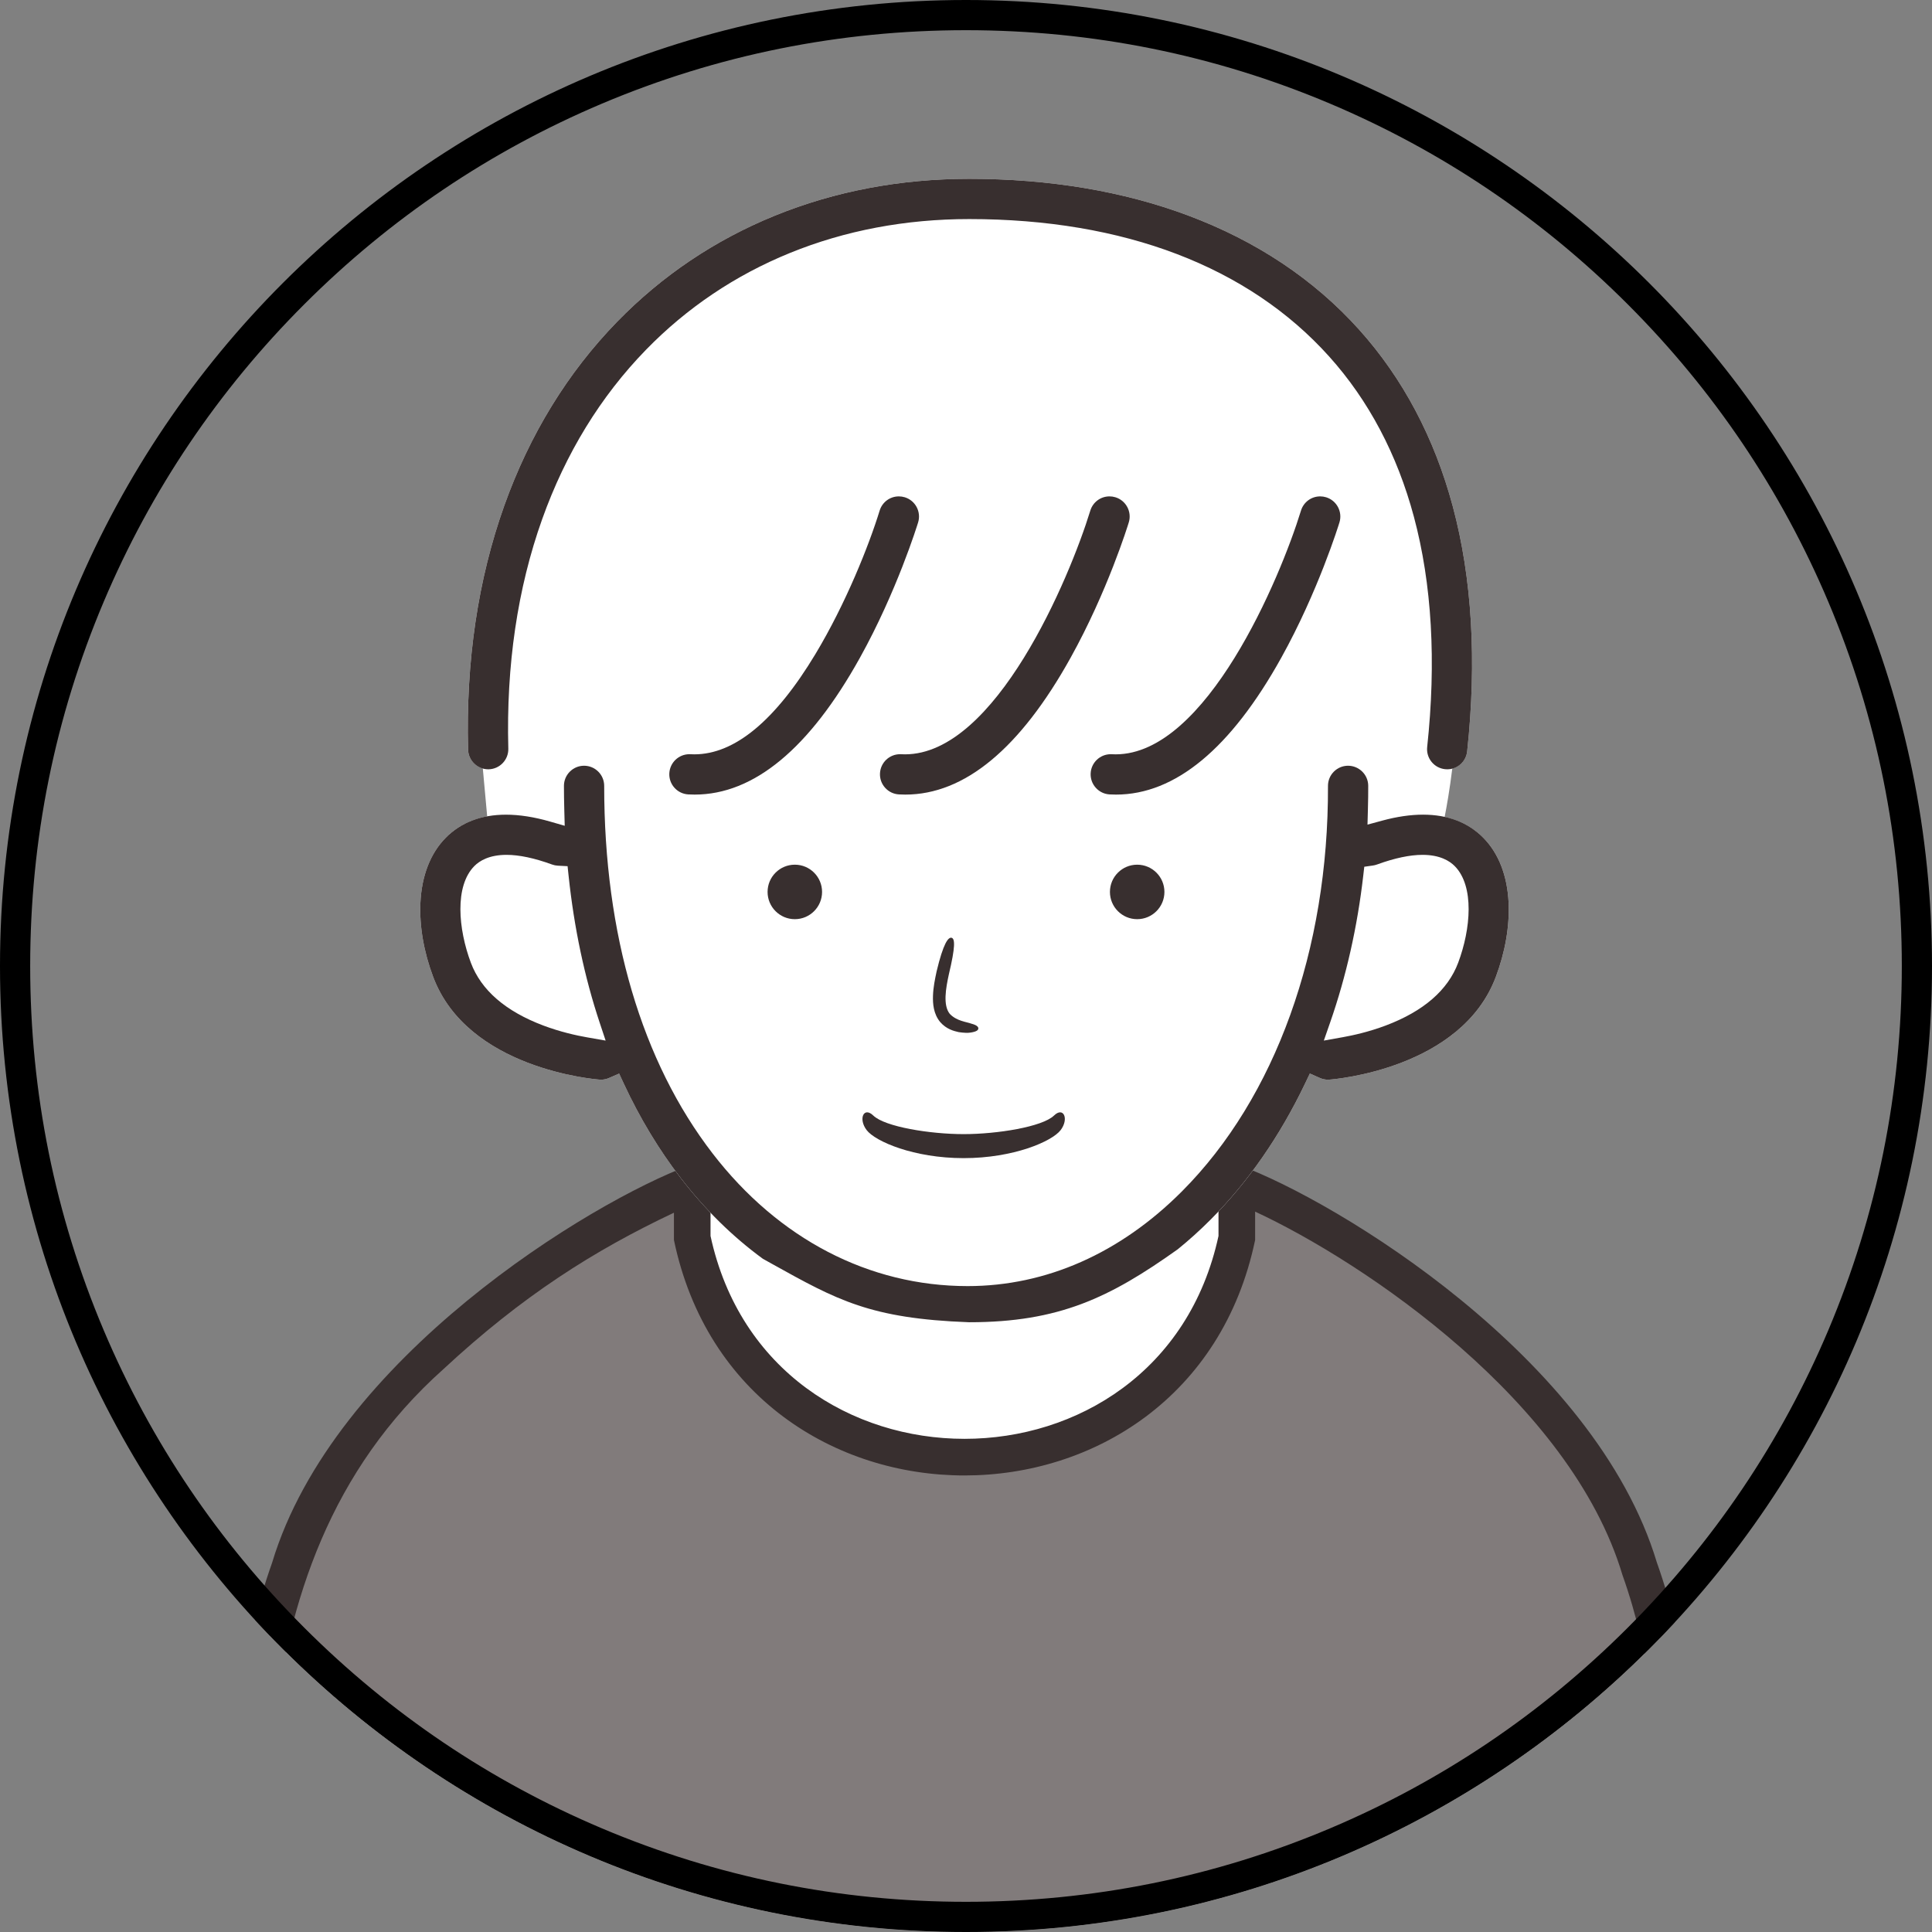
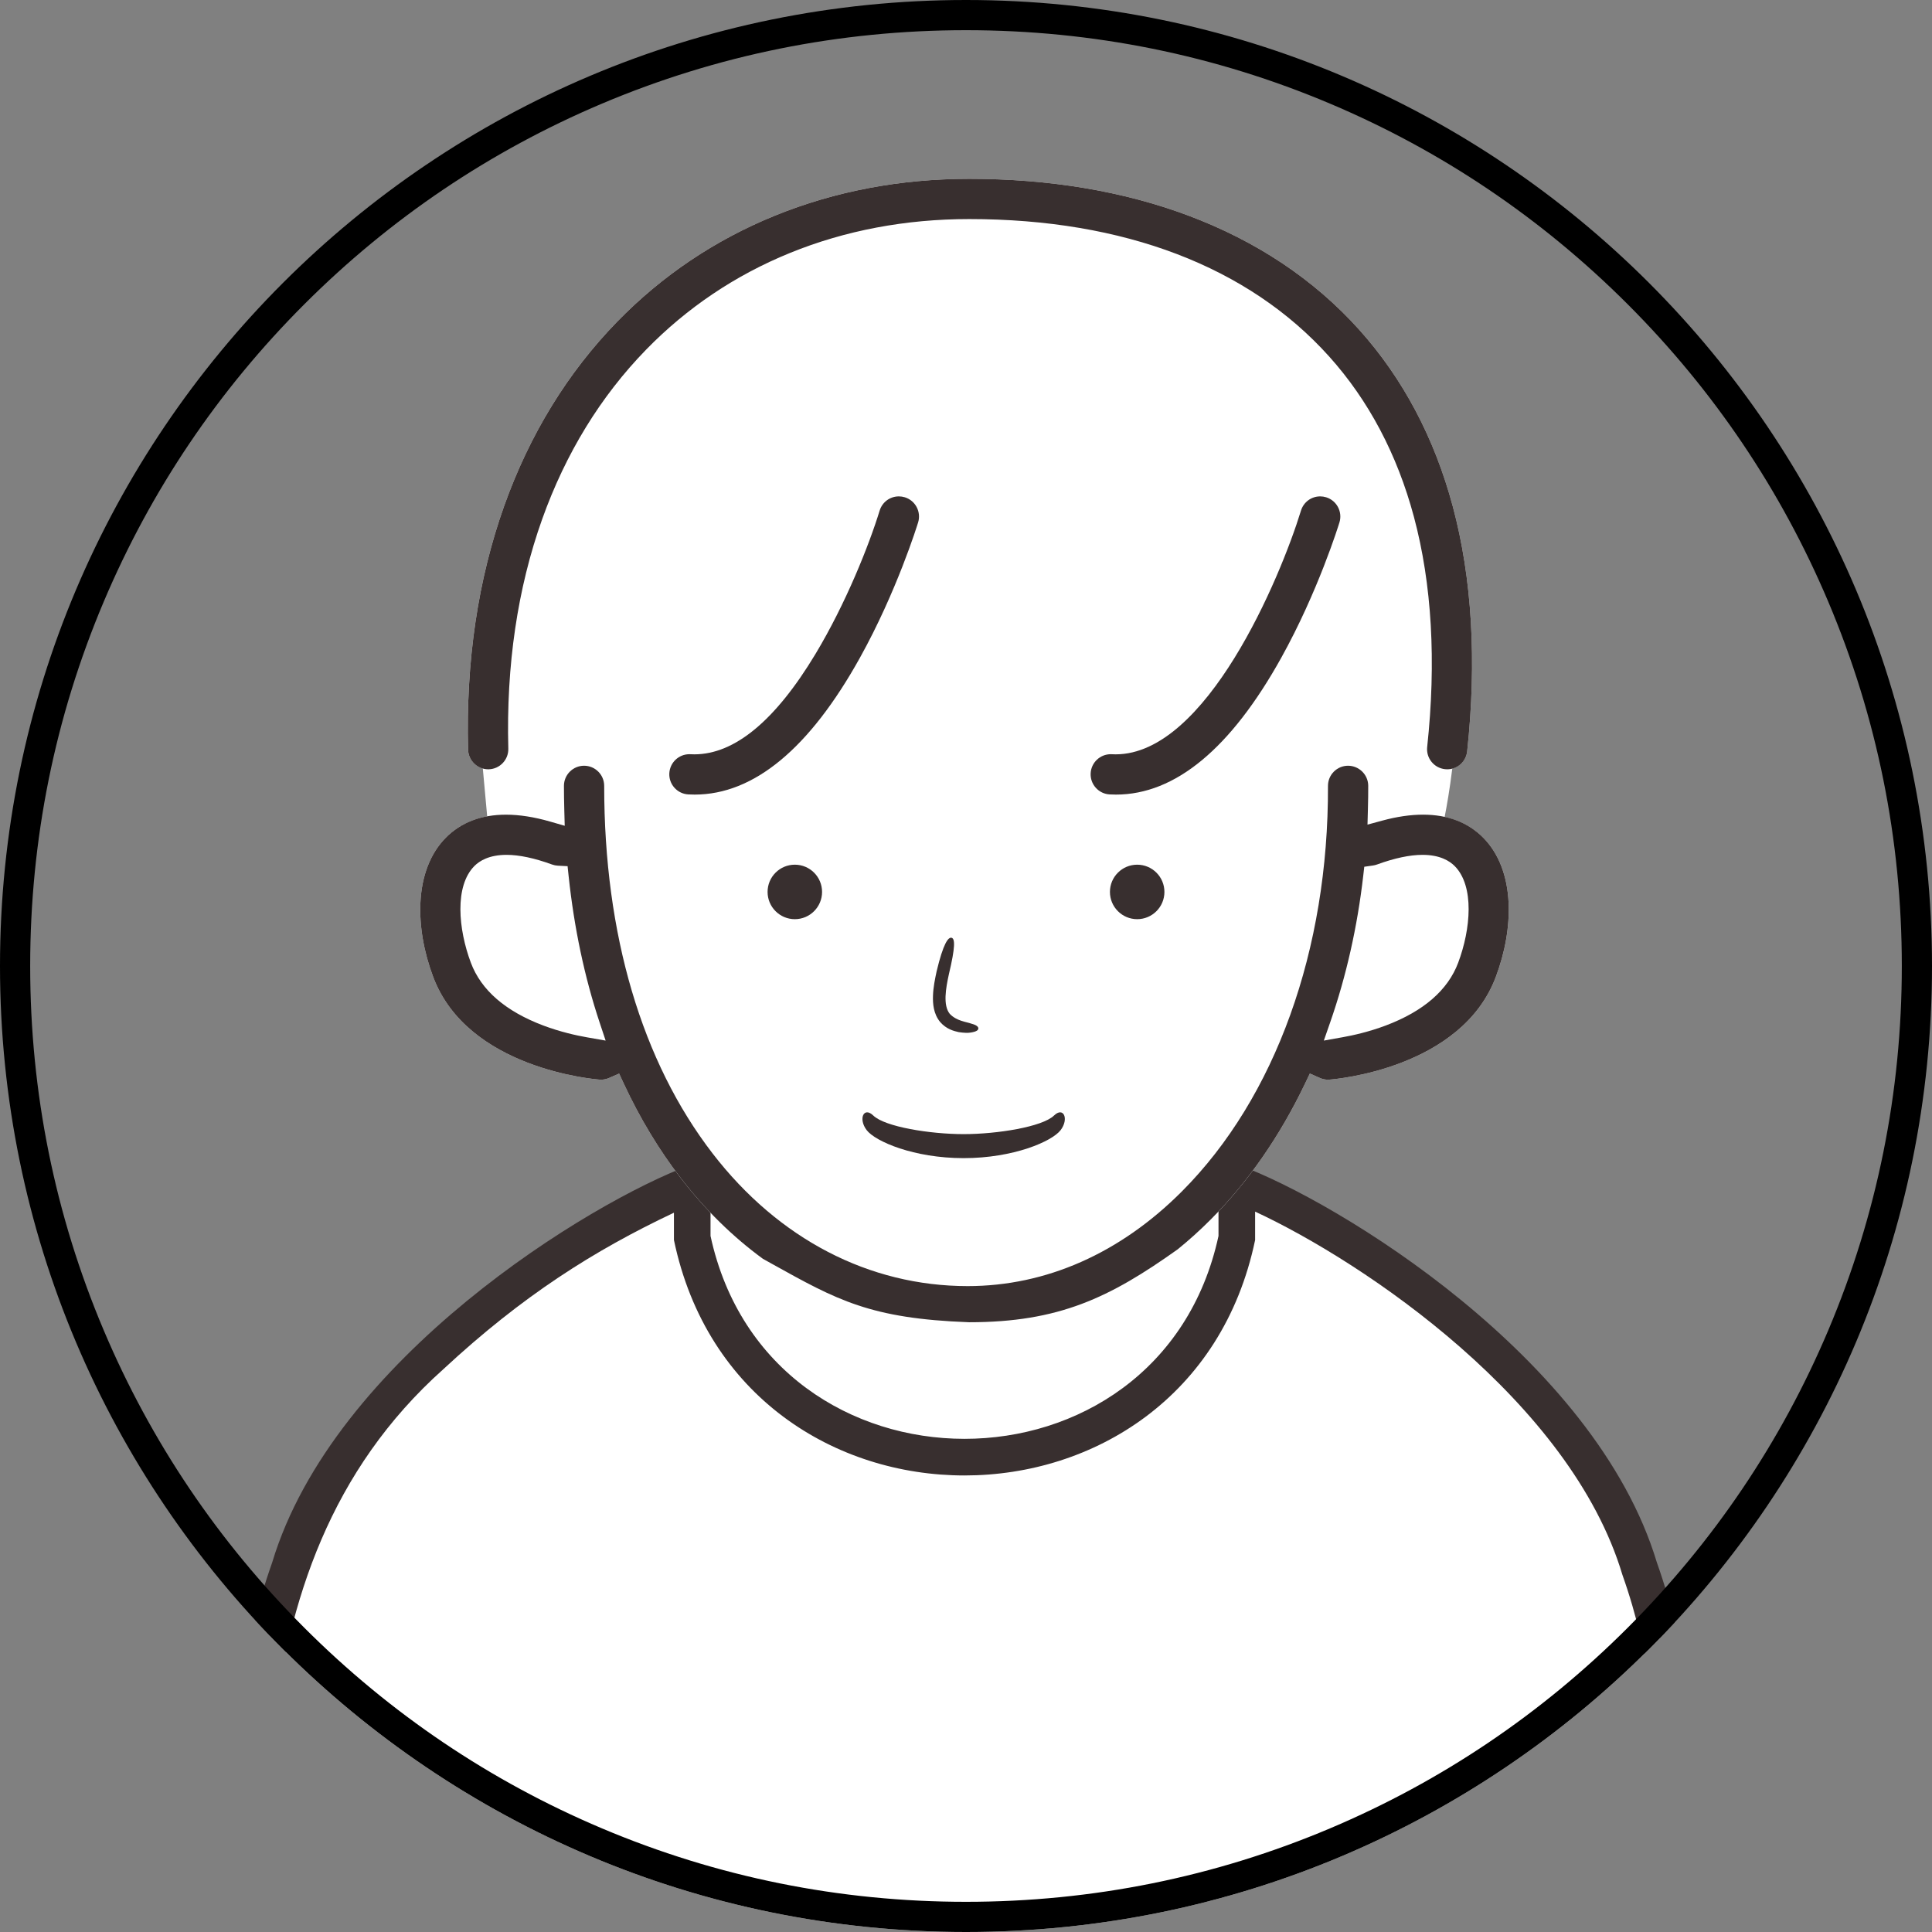
<svg xmlns="http://www.w3.org/2000/svg" id="uuid-e2f7bbe1-0640-4b97-ac2d-567b4773b3ec" data-name="レイヤー 2" viewBox="0 0 512 512">
  <rect x="0" y="0" width="512" height="512" fill="#808080" stroke="none" />
  <defs>
    <style> .uuid-47425d1a-99bd-4828-a193-27482b1af5b1 { clip-path: url(#uuid-9afb55dd-8cf7-4213-b3c9-886523415c26); } .uuid-027bf371-2bed-4d65-a233-380d831ddabc { fill: #000; } .uuid-027bf371-2bed-4d65-a233-380d831ddabc, .uuid-df4c878c-23b0-4aef-ab7b-9e809a2752d1, .uuid-bc657ae8-6c9d-45a8-8f90-70dce9665101, .uuid-1350b54d-7eff-4148-a713-3bfcf4e668d2, .uuid-9f7db83c-633f-470e-a647-5fd466fd1ad5 { stroke-width: 0px; } .uuid-df4c878c-23b0-4aef-ab7b-9e809a2752d1 { fill: #817b7b; } .uuid-bc657ae8-6c9d-45a8-8f90-70dce9665101 { fill: none; } .uuid-1350b54d-7eff-4148-a713-3bfcf4e668d2 { fill: #382f2f; } .uuid-9f7db83c-633f-470e-a647-5fd466fd1ad5 { fill: #fff; } </style>
    <clipPath id="uuid-9afb55dd-8cf7-4213-b3c9-886523415c26">
      <path class="uuid-bc657ae8-6c9d-45a8-8f90-70dce9665101" d="M256,0C114.615,0,0,114.615,0,256s114.615,256,256,256,256-114.615,256-256S397.385,0,256,0h0Z" />
    </clipPath>
  </defs>
  <g id="uuid-ea1fcf22-3da3-4e0a-b3ab-bcb9514c050c" data-name="レイヤー 2">
    <g>
      <g id="uuid-8f15a5dc-79e9-4668-80b4-ff06d6d0580e" data-name="人">
        <g class="uuid-47425d1a-99bd-4828-a193-27482b1af5b1">
          <g>
            <g>
              <path class="uuid-9f7db83c-633f-470e-a647-5fd466fd1ad5" d="M445.757,565.762v-67.982c4.066-107.607-53.812-155.159-119.26-184.533-16.661-8.952-18.888-9.831-70.89-10.541-52.002.71-54.229,1.59-70.89,10.541-65.577,29.371-123.372,77.216-119.258,184.533-.002,29.259-.002,67.982-.002,67.982h380.3Z" />
-               <path class="uuid-df4c878c-23b0-4aef-ab7b-9e809a2752d1" d="M359.246,330.329c-17.033-12.213-28.85-15.414-28.85-15.414-9.15,94.927-140.44,94.903-149.578,0,0,0-11.817,3.201-28.85,15.414-34.182,24.511-86.511,73.617-86.511,124.096v115.837h380.3v-115.837c0-50.479-52.329-99.586-86.511-124.096Z" />
              <g>
                <path class="uuid-bc657ae8-6c9d-45a8-8f90-70dce9665101" d="M255.606,307.555c-29.167.384-42.579.895-50.944,2.663-6.582,1.41-10.312,3.393-16.365,6.618v10.702c15.5,71.68,119.107,71.701,134.619,0v-10.701c-7.089-3.777-11.038-5.829-19.36-7.159-8.542-1.347-22.029-1.775-47.95-2.122Z" />
                <g>
-                   <path class="uuid-bc657ae8-6c9d-45a8-8f90-70dce9665101" d="M255.606,307.555c-29.167.384-42.579.895-50.944,2.663-6.582,1.41-10.312,3.393-16.365,6.618v10.702c15.5,71.68,119.107,71.701,134.619,0v-10.701c-7.089-3.777-11.038-5.829-19.36-7.159-8.542-1.347-22.029-1.775-47.95-2.122Z" />
                  <path class="uuid-1350b54d-7eff-4148-a713-3bfcf4e668d2" d="M439.099,414.119c-16.362-54.463-85.038-95.889-110.58-105.291-7.074-3.803-12.26-6.508-19.989-8.104-9.956-2.056-23.689-2.456-52.924-2.868-25.993.362-39.741.732-49.445,2.239-9.504,1.444-15.228,4.278-23.472,8.737-26.243,9.741-94.256,51.079-110.573,105.29-8.06,22.693-11.506,49.485-11.509,83.659v67.982c.099,6.314,9.58,6.427,9.7,0,1.818-64.431-12.572-149.532,47.19-202.919,20.936-19.439,39.91-31.451,61.102-41.465v7.242c17.369,83.199,136.654,83.177,154.017.004v-7.535c28.998,13.467,83.631,50.365,97.343,96.279,7.542,21.21,10.952,46.869,10.95,80.412v67.982c.052,6.265,9.599,6.456,9.698,0v-67.982c-.002-34.174-3.449-60.966-11.507-83.661ZM322.916,327.538c-15.512,71.702-119.118,71.681-134.619,0v-10.702c6.054-3.225,9.783-5.208,16.365-6.618,8.365-1.768,21.778-2.279,50.944-2.663,25.921.347,39.407.775,47.95,2.122,8.322,1.331,12.271,3.382,19.36,7.159v10.701Z" />
                </g>
              </g>
            </g>
            <g>
              <path class="uuid-9f7db83c-633f-470e-a647-5fd466fd1ad5" d="M399.798,239.306c-.324-7.211-2.648-13.194-6.722-17.303-2.776-2.801-6.212-4.624-10.232-5.498.539-2.724,1.324-7.144,2.023-12.824,2.095-.547,3.707-2.32,3.948-4.571,2.58-24,1.295-45.841-3.817-64.918-4.871-18.168-13.223-33.927-24.822-46.839-11.947-13.3-27.216-23.484-45.38-30.268-17.222-6.432-36.713-9.693-57.933-9.693-18.282,0-35.628,3.289-51.556,9.775-15.835,6.449-29.878,15.895-41.741,28.074-13.119,13.469-23.188,29.873-29.93,48.757-6.979,19.554-10.206,41.316-9.59,64.683.063,2.367,1.715,4.346,3.905,4.969l1.157,12.695c-4.345.8-8.027,2.686-10.972,5.658-4.074,4.11-6.398,10.094-6.722,17.304-.277,6.165.892,12.932,3.38,19.57,9.128,24.342,42.674,27.125,44.096,27.232.134.01.267.015.4.015.718,0,1.425-.149,2.104-.444l2.684-1.168,1.234,2.654c4.237,9.117,9.321,17.545,15.109,25.052,6.412,8.314,13.716,15.495,21.71,21.343l.05.037,2.276,1.267c17.429,9.703,26.178,14.574,52.342,15.543h.037c23.791,0,37.267-6.498,55.281-19.334,2.986-2.416,5.913-5.059,8.698-7.854,9.953-9.988,18.384-22.134,25.058-36.098l1.255-2.625,2.662,1.173c.686.302,1.402.455,2.13.455.135,0,.269-.005.408-.016,1.424-.106,34.958-2.886,44.088-27.231,2.487-6.636,3.656-13.403,3.38-19.57Z" />
              <g>
-                 <path class="uuid-1350b54d-7eff-4148-a713-3bfcf4e668d2" d="M129.383,203.872l.134-.002c2.939-.078,5.268-2.532,5.19-5.471-.581-22.045,2.438-42.506,8.974-60.817,6.221-17.43,15.482-32.537,27.525-44.901,10.833-11.121,23.659-19.747,38.124-25.638,14.644-5.964,30.636-8.988,47.534-8.988,40.992,0,73.974,12.595,95.379,36.424,10.469,11.653,18.023,25.943,22.454,42.474,4.771,17.799,5.954,38.329,3.518,61.017-.152,1.416.255,2.806,1.149,3.917.895,1.109,2.168,1.803,3.584,1.955.194.021.387.031.578.031,2.726,0,4.999-2.048,5.29-4.763,2.58-24,1.295-45.841-3.817-64.918-4.871-18.168-13.223-33.927-24.822-46.839-11.947-13.3-27.216-23.484-45.38-30.268-17.222-6.432-36.713-9.693-57.933-9.693-18.282,0-35.628,3.289-51.556,9.775-15.835,6.449-29.878,15.895-41.741,28.074-13.119,13.469-23.188,29.873-29.93,48.757-6.979,19.554-10.206,41.316-9.59,64.683.076,2.863,2.464,5.192,5.336,5.192Z" />
+                 <path class="uuid-1350b54d-7eff-4148-a713-3bfcf4e668d2" d="M129.383,203.872l.134-.002c2.939-.078,5.268-2.532,5.19-5.471-.581-22.045,2.438-42.506,8.974-60.817,6.221-17.43,15.482-32.537,27.525-44.901,10.833-11.121,23.659-19.747,38.124-25.638,14.644-5.964,30.636-8.988,47.534-8.988,40.992,0,73.974,12.595,95.379,36.424,10.469,11.653,18.023,25.943,22.454,42.474,4.771,17.799,5.954,38.329,3.518,61.017-.152,1.416.255,2.806,1.149,3.917.895,1.109,2.168,1.803,3.584,1.955.194.021.387.031.578.031,2.726,0,4.999-2.048,5.29-4.763,2.58-24,1.295-45.841-3.817-64.918-4.871-18.168-13.223-33.927-24.822-46.839-11.947-13.3-27.216-23.484-45.38-30.268-17.222-6.432-36.713-9.693-57.933-9.693-18.282,0-35.628,3.289-51.556,9.775-15.835,6.449-29.878,15.895-41.741,28.074-13.119,13.469-23.188,29.873-29.93,48.757-6.979,19.554-10.206,41.316-9.59,64.683.076,2.863,2.464,5.192,5.336,5.192" />
                <path class="uuid-1350b54d-7eff-4148-a713-3bfcf4e668d2" d="M399.798,239.306c-.324-7.211-2.648-13.194-6.722-17.303-4.018-4.054-9.39-6.11-15.967-6.11-3.312,0-6.949.532-10.814,1.583l-3.894,1.058.108-4.033c.064-2.377.091-4.366.084-6.26-.011-2.926-2.41-5.31-5.352-5.313-1.424.005-2.76.564-3.765,1.575-1.003,1.01-1.553,2.352-1.548,3.776.152,43.449-13.941,82.599-38.666,107.411-16.387,16.446-36.036,25.139-56.824,25.139-26.107,0-50.105-12.474-67.572-35.123-18.809-24.391-28.751-58.086-28.751-97.445,0-2.94-2.392-5.333-5.332-5.333s-5.332,2.392-5.332,5.333c0,2.009.031,4.129.094,6.481l.11,4.097-3.939-1.133c-4.169-1.2-8.079-1.808-11.619-1.808-6.577,0-11.948,2.054-15.963,6.105-4.074,4.11-6.398,10.094-6.722,17.304-.277,6.165.892,12.932,3.38,19.57,9.128,24.342,42.674,27.125,44.096,27.232.134.01.267.015.4.015.718,0,1.425-.149,2.104-.444l2.684-1.168,1.234,2.654c4.237,9.117,9.321,17.545,15.109,25.052,6.412,8.314,13.716,15.495,21.71,21.343l.05.037,2.276,1.267c17.429,9.703,26.178,14.574,52.342,15.543h.037c23.791,0,37.267-6.498,55.281-19.334,2.986-2.416,5.913-5.059,8.698-7.854,9.953-9.988,18.384-22.134,25.058-36.098l1.255-2.625,2.662,1.173c.686.302,1.402.455,2.13.455.135,0,.269-.005.408-.016,1.424-.106,34.958-2.886,44.088-27.231,2.487-6.636,3.656-13.403,3.38-19.57ZM367.188,271.79c-4.391,1.654-8.574,2.584-11.311,3.073l-5.047.902,1.686-4.842c4.26-12.234,7.209-25.331,8.767-38.925l.264-2.301,2.292-.327c.372-.053.737-.144,1.084-.27,4.648-1.696,8.708-2.556,12.063-2.556,4.611,0,7.176,1.613,8.517,2.966,5.281,5.329,4.271,16.708.929,25.621-2.728,7.274-9.201,12.879-19.243,16.659ZM124.782,255.131c-3.343-8.914-4.352-20.292.928-25.62,1.34-1.354,3.906-2.967,8.517-2.967,3.356,0,7.415.86,12.063,2.556.504.184,1.03.291,1.561.317l2.563.13.27,2.551c1.455,13.771,4.223,26.858,8.229,38.899l1.586,4.77-4.951-.867c-2.785-.488-7.045-1.423-11.523-3.109-10.042-3.78-16.517-9.385-19.244-16.659Z" />
                <path class="uuid-1350b54d-7eff-4148-a713-3bfcf4e668d2" d="M294.07,210.528c.562.031,1.121.046,1.68.046,15.686,0,30.418-12.195,43.787-36.247,9.77-17.577,15.205-35.148,15.432-35.888.859-2.809-.727-5.795-3.535-6.657-.511-.157-1.037-.236-1.565-.236-2.356,0-4.404,1.515-5.097,3.771-5.517,17.964-25.092,64.585-49.104,64.59-.34,0-.677-.009-1.015-.028-.099-.005-.197-.008-.296-.008-2.831,0-5.169,2.215-5.322,5.042-.078,1.42.404,2.788,1.355,3.849.952,1.062,2.259,1.689,3.68,1.766Z" />
-                 <path class="uuid-1350b54d-7eff-4148-a713-3bfcf4e668d2" d="M238.241,210.528c.562.031,1.123.046,1.681.046,15.687,0,30.419-12.195,43.787-36.247,9.799-17.628,15.206-35.152,15.431-35.889.86-2.809-.726-5.795-3.535-6.657-.511-.157-1.037-.236-1.566-.236-2.355,0-4.402,1.516-5.095,3.771-5.517,17.963-25.092,64.584-49.104,64.59-.339,0-.675-.009-1.014-.028-.1-.005-.199-.008-.297-.008-2.83,0-5.167,2.215-5.321,5.042-.078,1.422.403,2.79,1.354,3.85.951,1.061,2.258,1.687,3.68,1.765Z" />
                <path class="uuid-1350b54d-7eff-4148-a713-3bfcf4e668d2" d="M239.778,131.782c-.513-.156-1.04-.236-1.566-.236-2.355,0-4.403,1.515-5.096,3.771-2.822,9.188-8.977,24.665-17.035,38.042-10.61,17.614-21.398,26.546-32.069,26.548-.339,0-.675-.009-1.014-.028-.1-.005-.199-.008-.297-.008-2.83,0-5.167,2.215-5.321,5.042-.078,1.422.403,2.79,1.354,3.85.951,1.061,2.258,1.687,3.68,1.765.562.031,1.122.046,1.681.046,15.686,0,30.418-12.195,43.787-36.247,9.76-17.56,15.205-35.148,15.432-35.889.859-2.809-.726-5.795-3.536-6.657Z" />
              </g>
            </g>
          </g>
          <path class="uuid-1350b54d-7eff-4148-a713-3bfcf4e668d2" d="M279.317,295.634c-3.068,2.983-15.024,4.921-23.941,4.921s-20.873-1.937-23.941-4.921c-2.53-2.46-4.041.879-1.757,3.865,2.285,2.987,12.476,7.419,25.698,7.419s23.413-4.433,25.698-7.419c2.284-2.987.773-6.326-1.757-3.865Z" />
          <g>
-             <path class="uuid-9f7db83c-633f-470e-a647-5fd466fd1ad5" d="M262.087,263.295c0,5.596-2.981,10.134-6.66,10.134s-6.662-4.538-6.662-10.134,2.983-10.134,6.662-10.134c3.679,0,6.66,4.535,6.66,10.134Z" />
            <path class="uuid-1350b54d-7eff-4148-a713-3bfcf4e668d2" d="M248.208,257.444c1.788-7.5,3.093-9.124,3.961-8.926.928.215,1.034,2.371-.7,9.643-.835,3.806-1.605,8.239.233,10.528,1.859,1.943,4.5,2.124,5.719,2.592,1.355.359,1.85.801,1.85,1.26.002.461-.494.859-2.023,1.095-.76.133-1.81.088-3.185-.112-1.34-.303-3.259-.786-4.921-2.69-1.754-2.15-1.967-4.799-1.889-6.986.079-2.256.516-4.342.956-6.405Z" />
          </g>
          <g>
            <circle class="uuid-1350b54d-7eff-4148-a713-3bfcf4e668d2" cx="210.637" cy="236.37" r="7.22" />
            <circle class="uuid-1350b54d-7eff-4148-a713-3bfcf4e668d2" cx="301.364" cy="236.37" r="7.22" />
          </g>
        </g>
      </g>
      <g id="uuid-0e84572f-e9b8-45e2-8f3d-0a873ab588c6" data-name="枠">
        <path class="uuid-027bf371-2bed-4d65-a233-380d831ddabc" d="M256,8c33.483,0,65.961,6.556,96.53,19.486,29.531,12.491,56.054,30.373,78.832,53.152,22.779,22.778,40.661,49.301,53.152,78.832,12.93,30.569,19.486,63.047,19.486,96.53s-6.556,65.961-19.486,96.53c-12.49,29.531-30.373,56.054-53.152,78.832-22.778,22.778-49.301,40.661-78.832,53.152-30.57,12.93-63.047,19.486-96.53,19.486s-65.961-6.556-96.531-19.486c-29.531-12.49-56.053-30.373-78.832-53.152-22.778-22.779-40.661-49.301-53.152-78.832-12.93-30.57-19.486-63.047-19.486-96.53s6.556-65.961,19.486-96.53c12.49-29.531,30.373-56.054,53.152-78.832,22.779-22.778,49.302-40.661,78.832-53.152,30.57-12.93,63.047-19.486,96.531-19.486M256,0C114.615,0,0,114.615,0,256s114.615,256,256,256,256-114.615,256-256S397.385,0,256,0h0Z" />
      </g>
    </g>
  </g>
</svg>